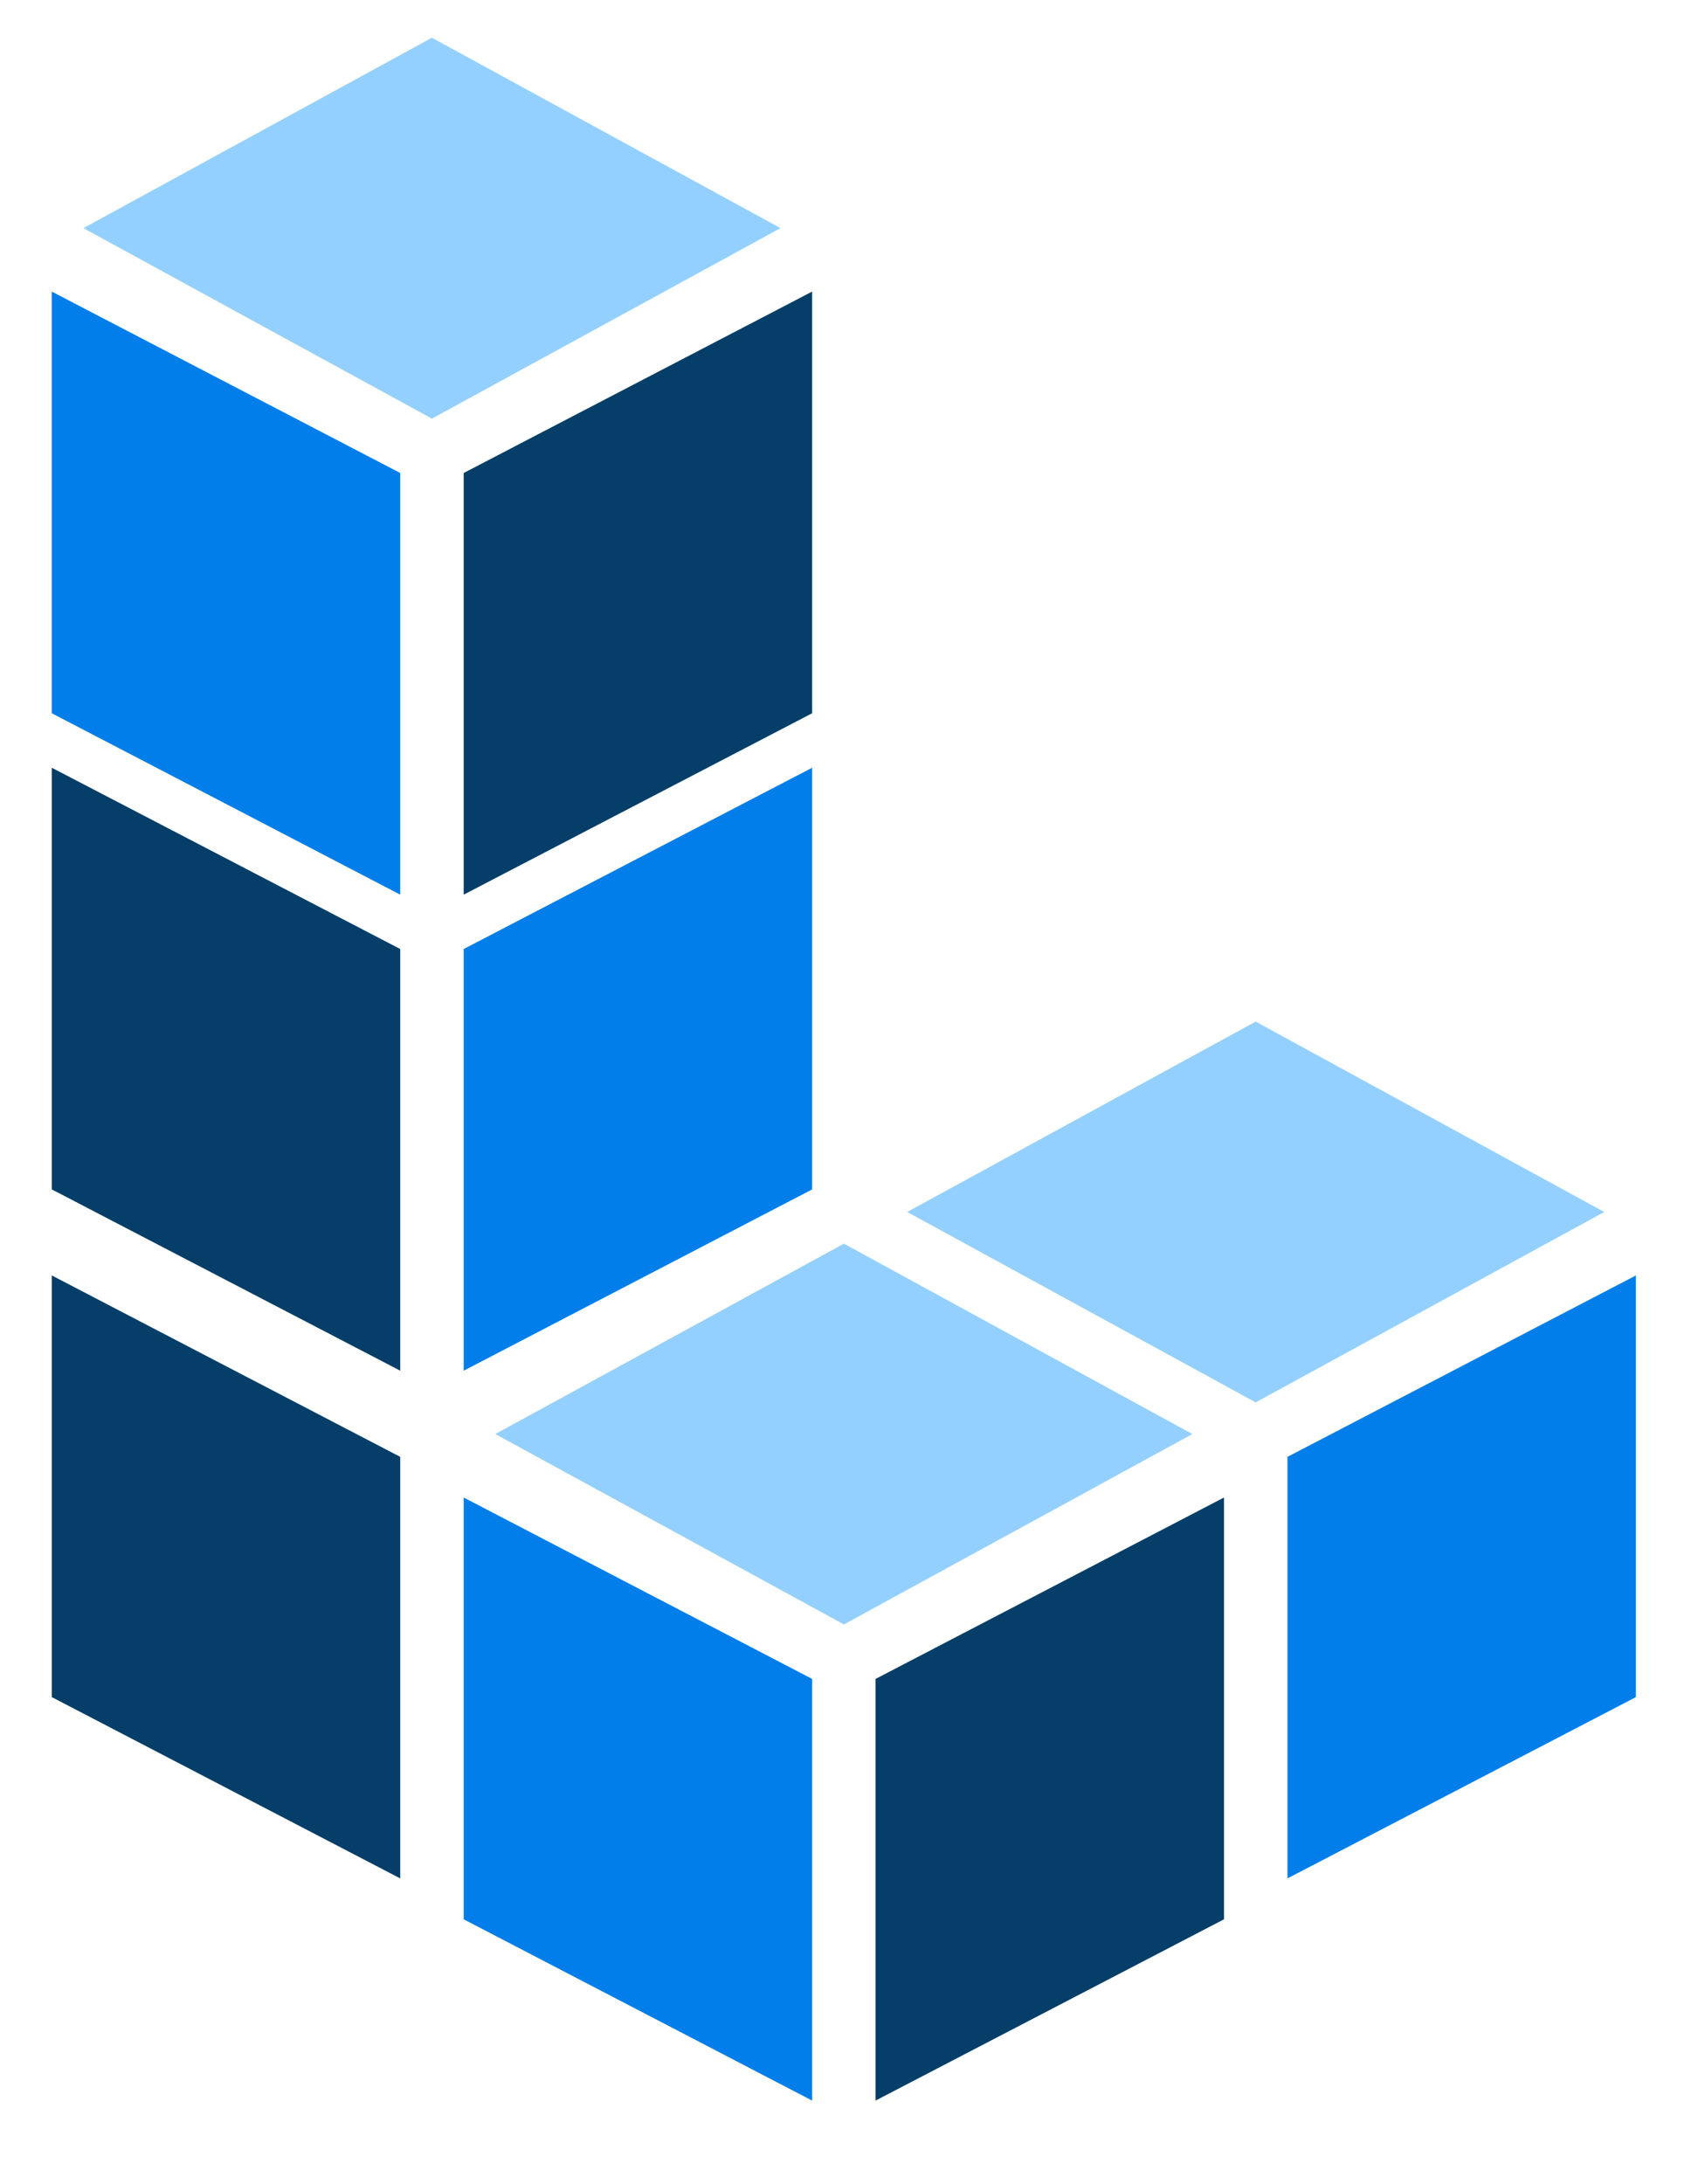
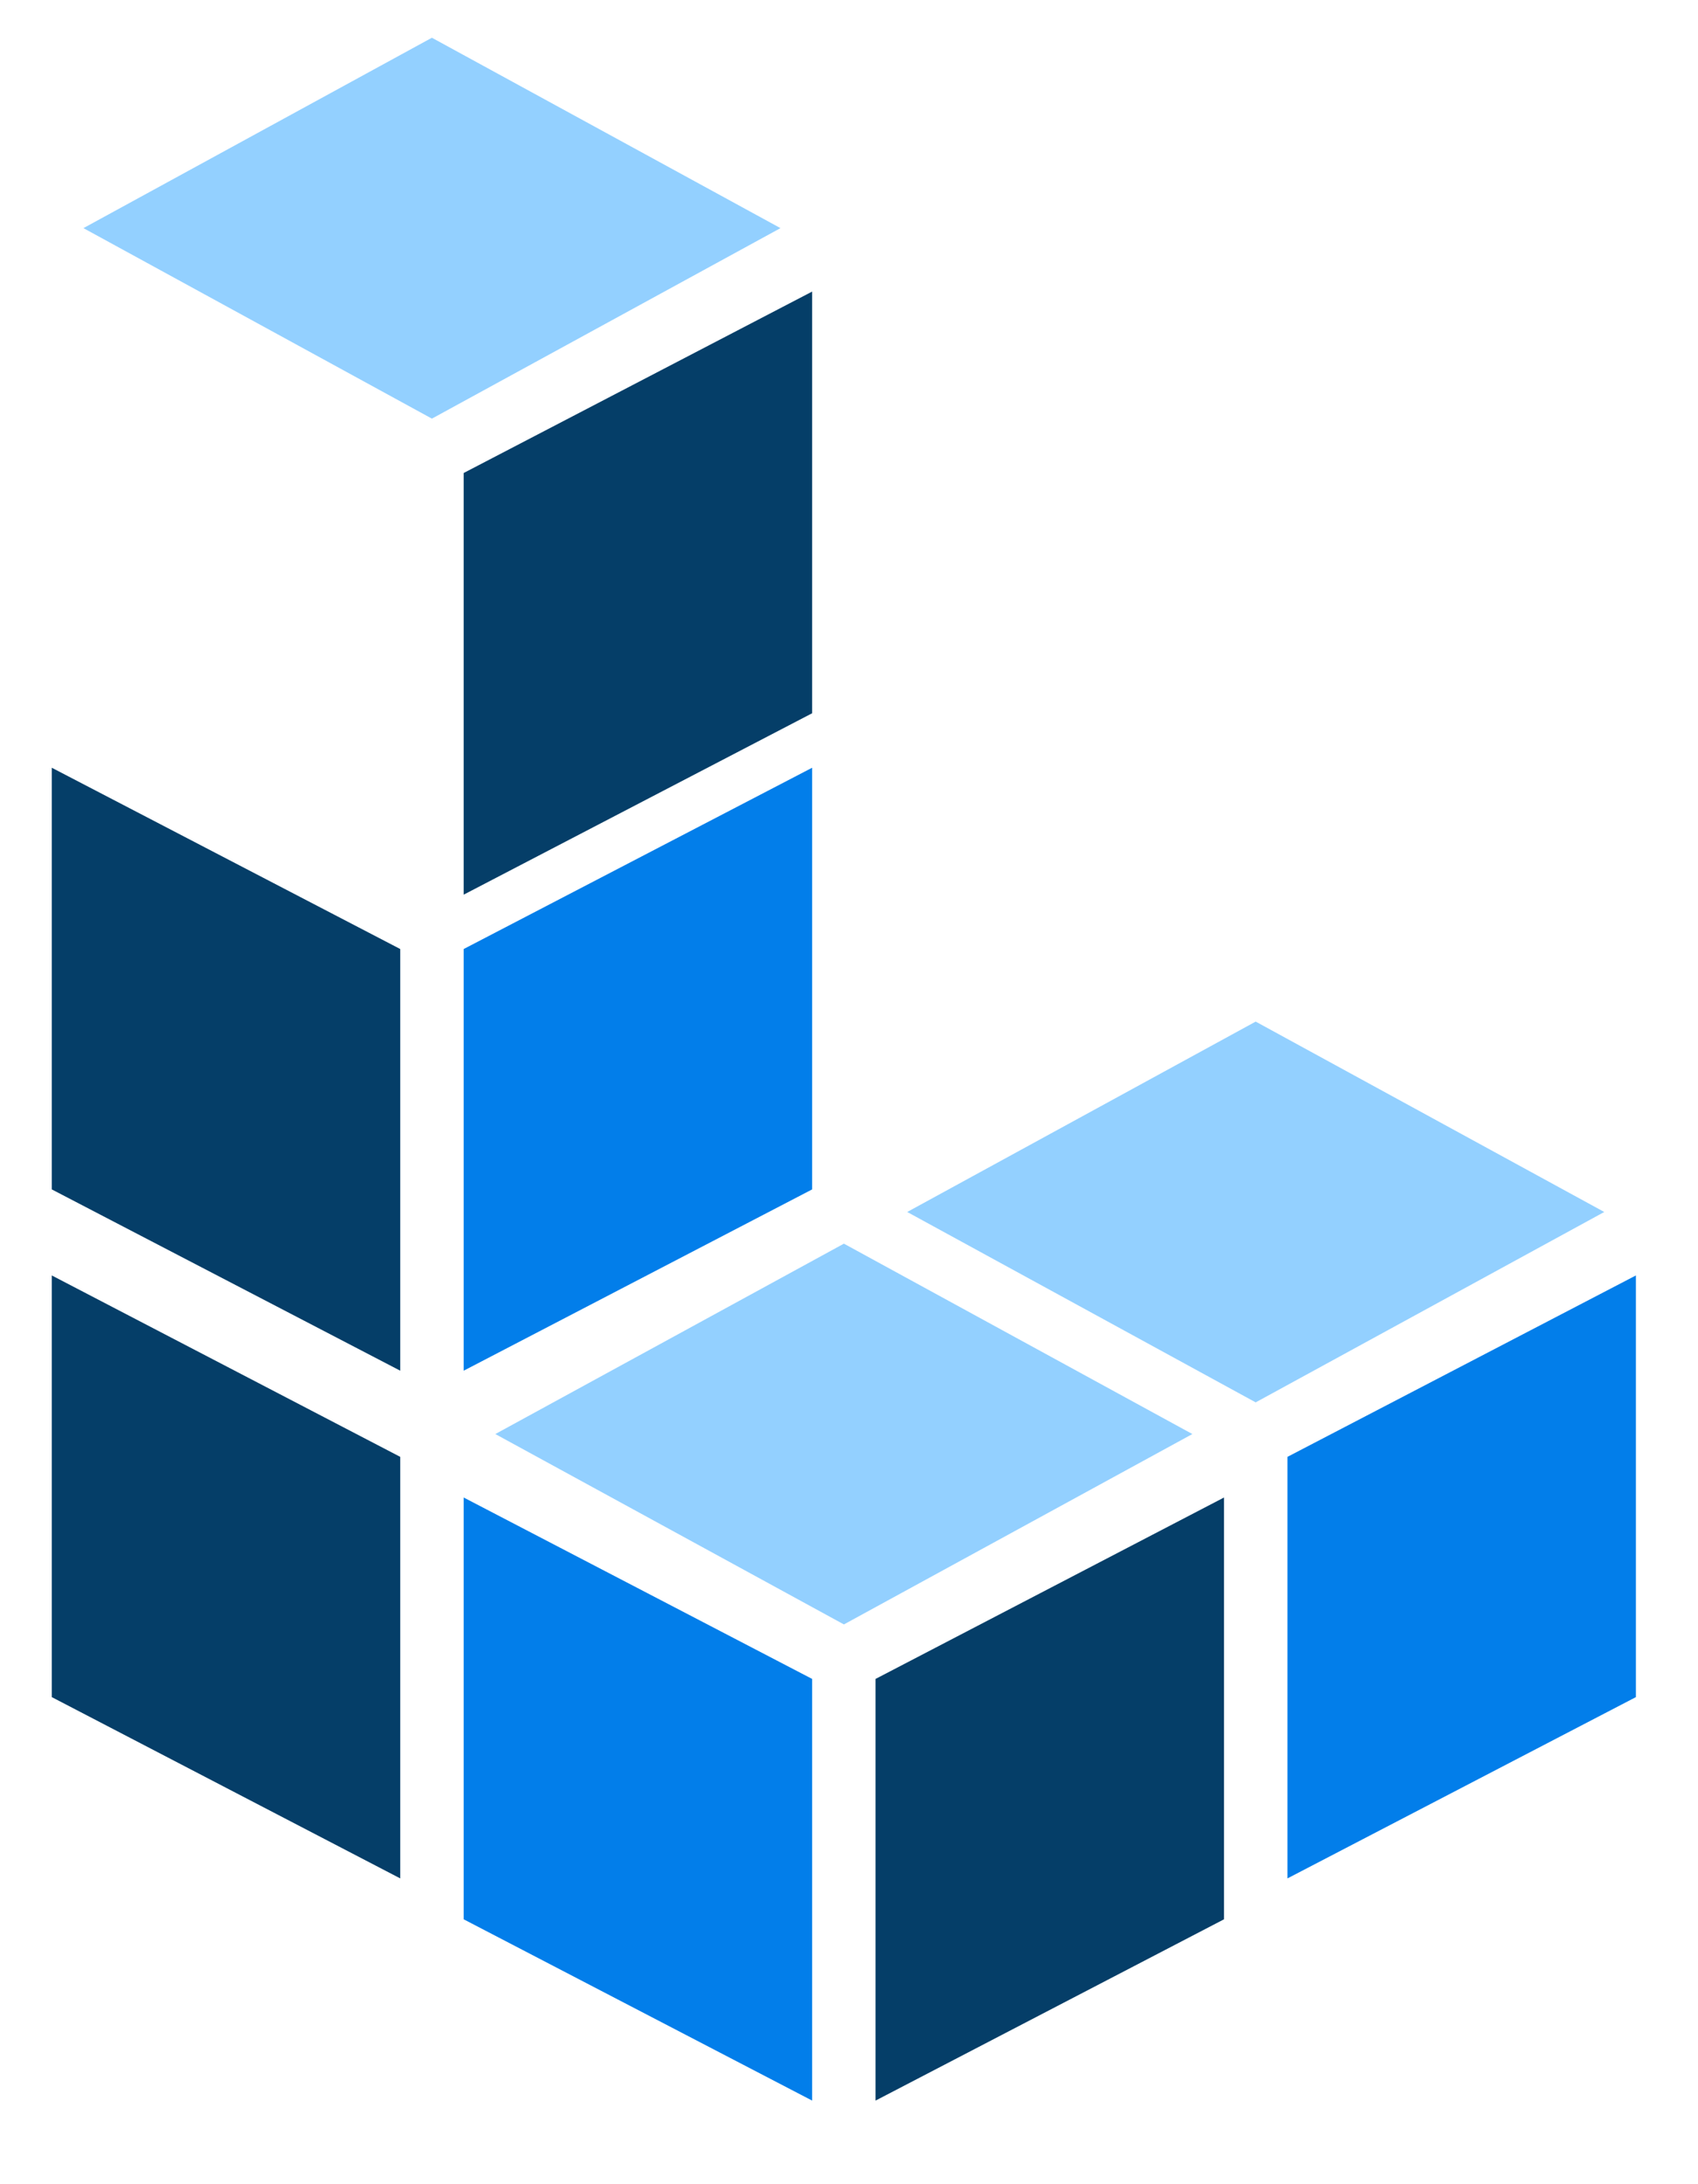
<svg xmlns="http://www.w3.org/2000/svg" width="14" height="18" viewBox="0 0 14 18" fill="none">
  <path d="M0.427 10.511V13.986L3.3 15.48V12.006L0.427 10.511Z" fill="#053E68" />
  <path d="M0.427 6.327V9.802L3.3 11.296V7.821L0.427 6.327Z" fill="#053E68" />
-   <path d="M0.427 2.403V5.878L3.3 7.373V3.898L0.427 2.403Z" fill="#027EEA" />
  <path d="M10.615 12.006V15.48L13.488 13.986V10.511L10.615 12.006Z" fill="#027EEA" />
  <path d="M3.823 7.821V11.296L6.696 9.802V6.327L3.823 7.821Z" fill="#027EEA" />
  <path d="M3.823 3.898V7.373L6.696 5.878V2.403L3.823 3.898Z" fill="#053E68" />
  <path d="M6.435 1.88L3.561 0.311L0.688 1.88L3.561 3.45L6.435 1.88Z" fill="#93D0FF" />
  <path d="M3.823 12.341V15.817L6.696 17.311V13.836L3.823 12.341Z" fill="#027EEA" />
  <path d="M7.219 13.836V17.311L10.092 15.817V12.341L7.219 13.836Z" fill="#053E68" />
  <path d="M4.084 11.818L6.958 13.387L9.831 11.818L6.958 10.249L4.084 11.818Z" fill="#93D0FF" />
-   <path d="M13.227 9.988L10.353 8.419L7.48 9.988L10.353 11.557L13.227 9.988Z" fill="#93D0FF" />
+   <path d="M13.227 9.988L10.353 8.419L7.48 9.988L10.353 11.557L13.227 9.988" fill="#93D0FF" />
</svg>